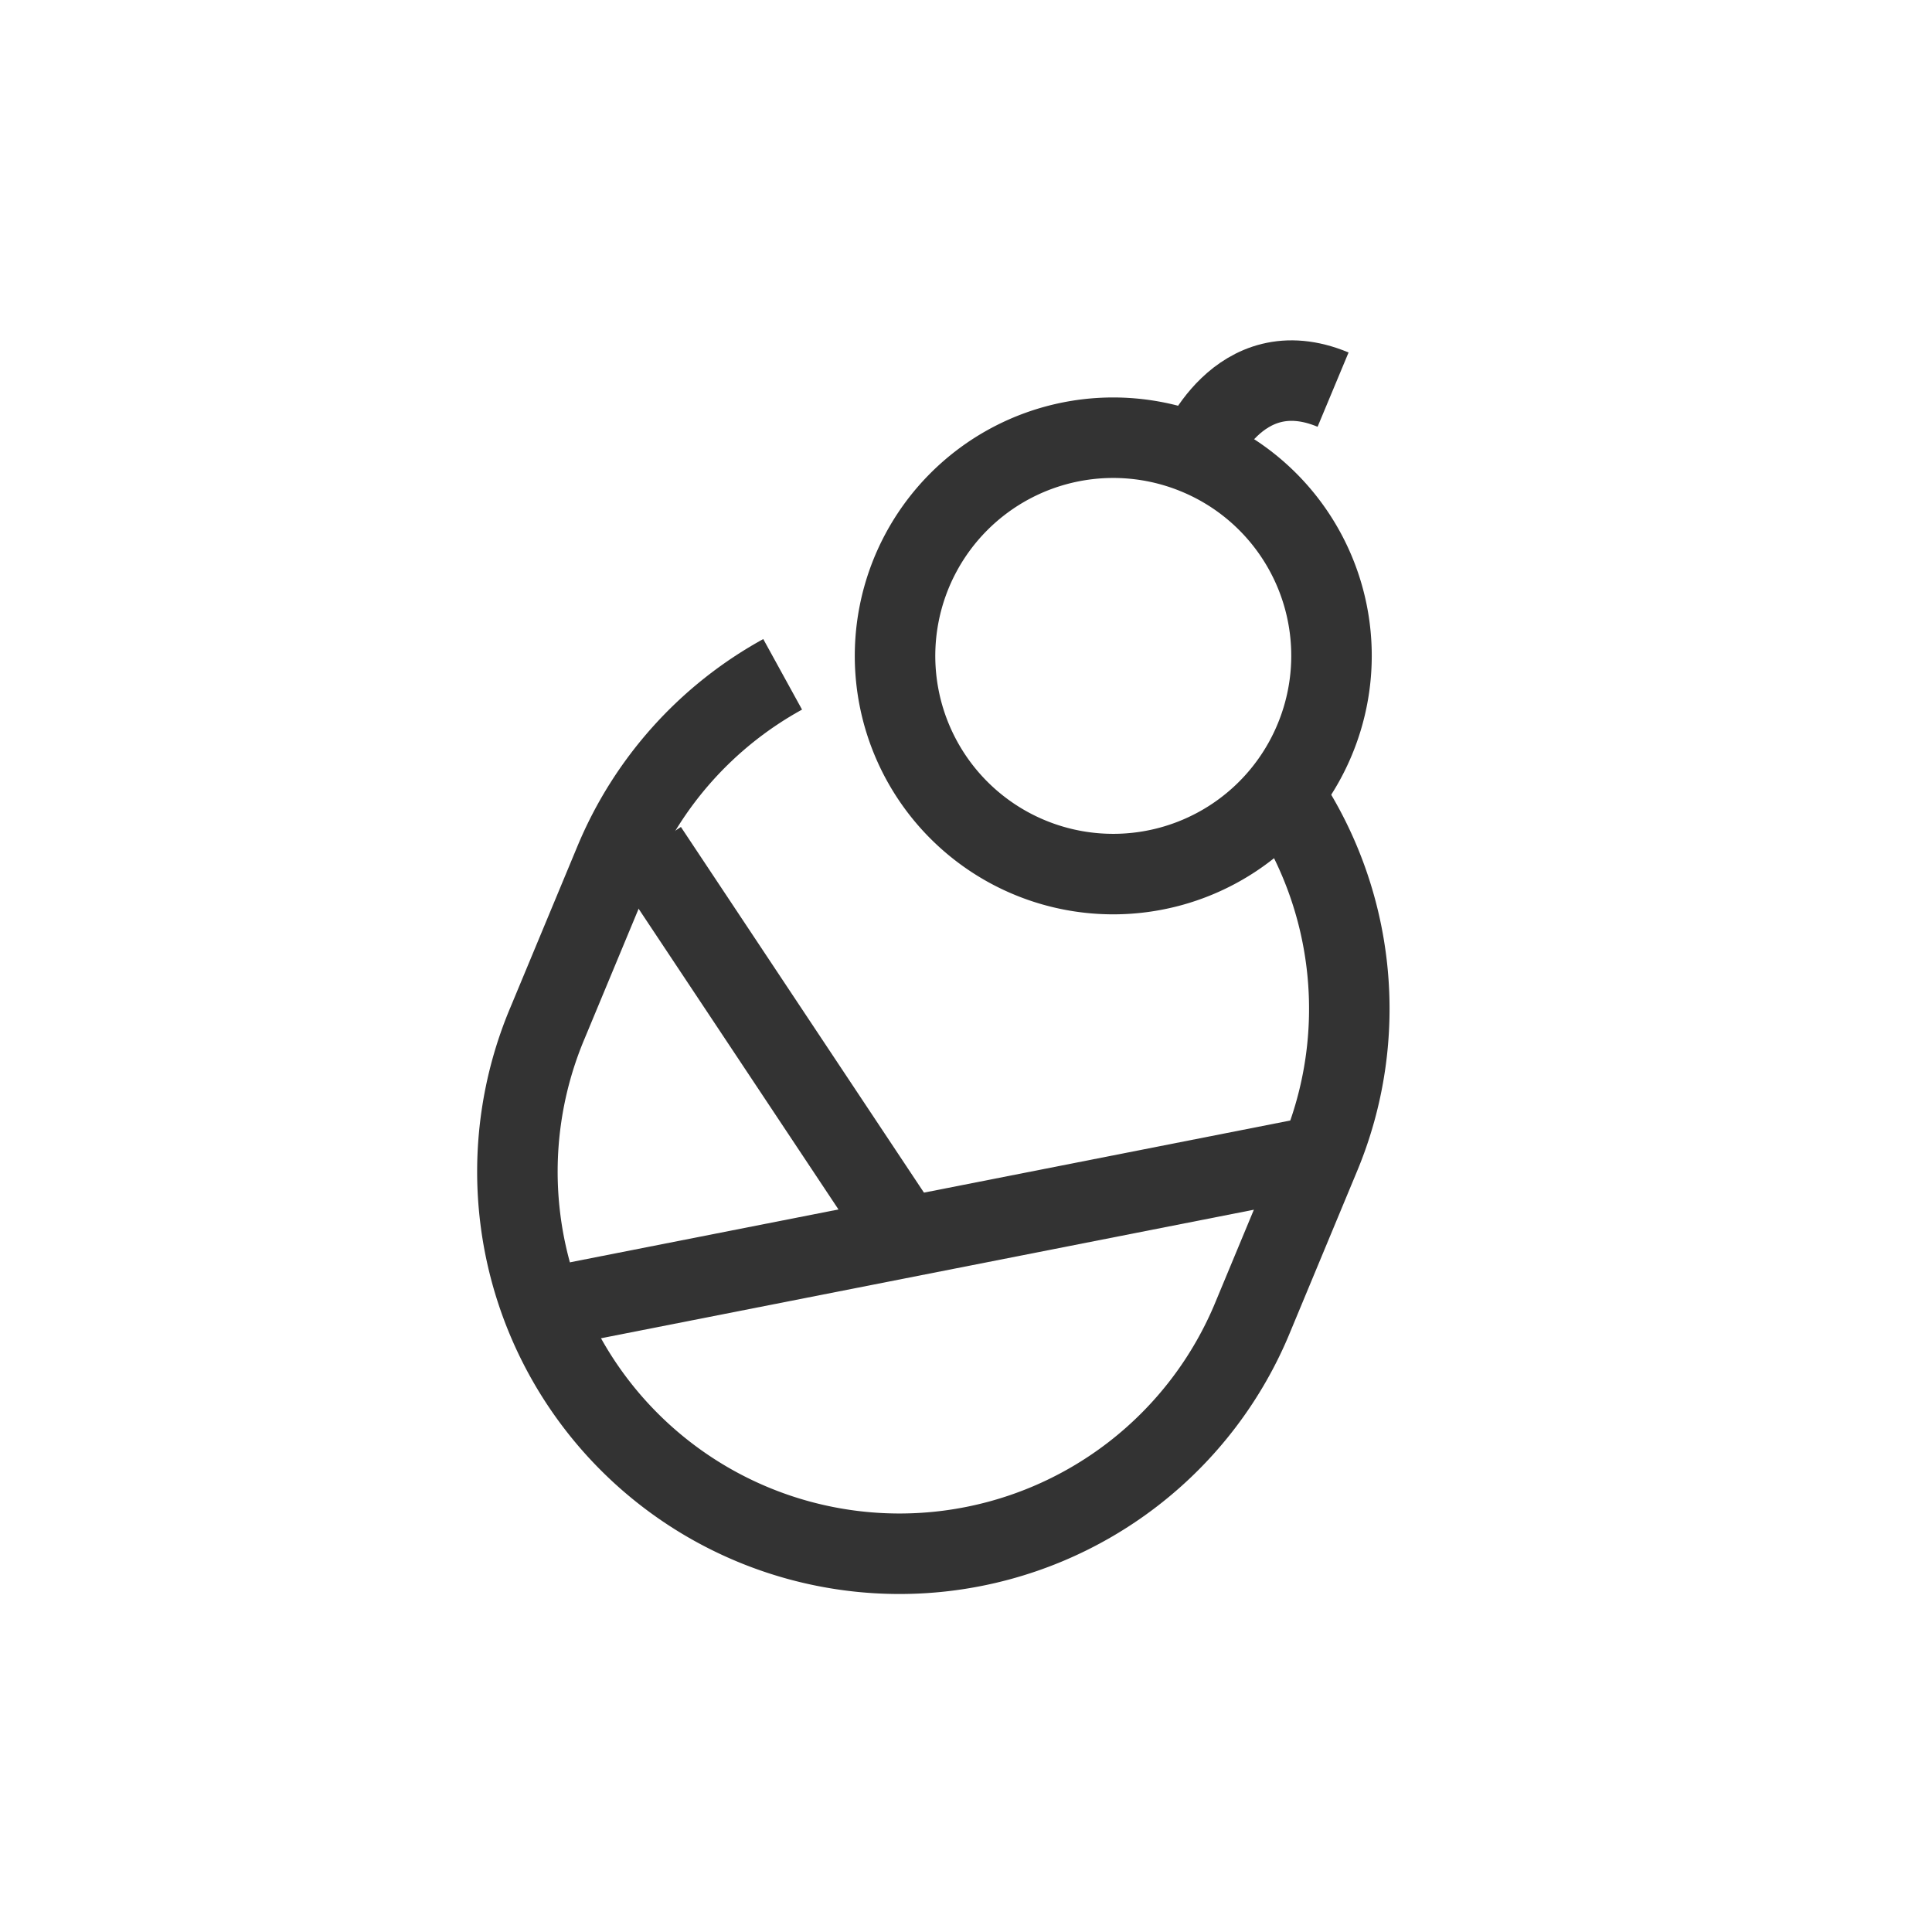
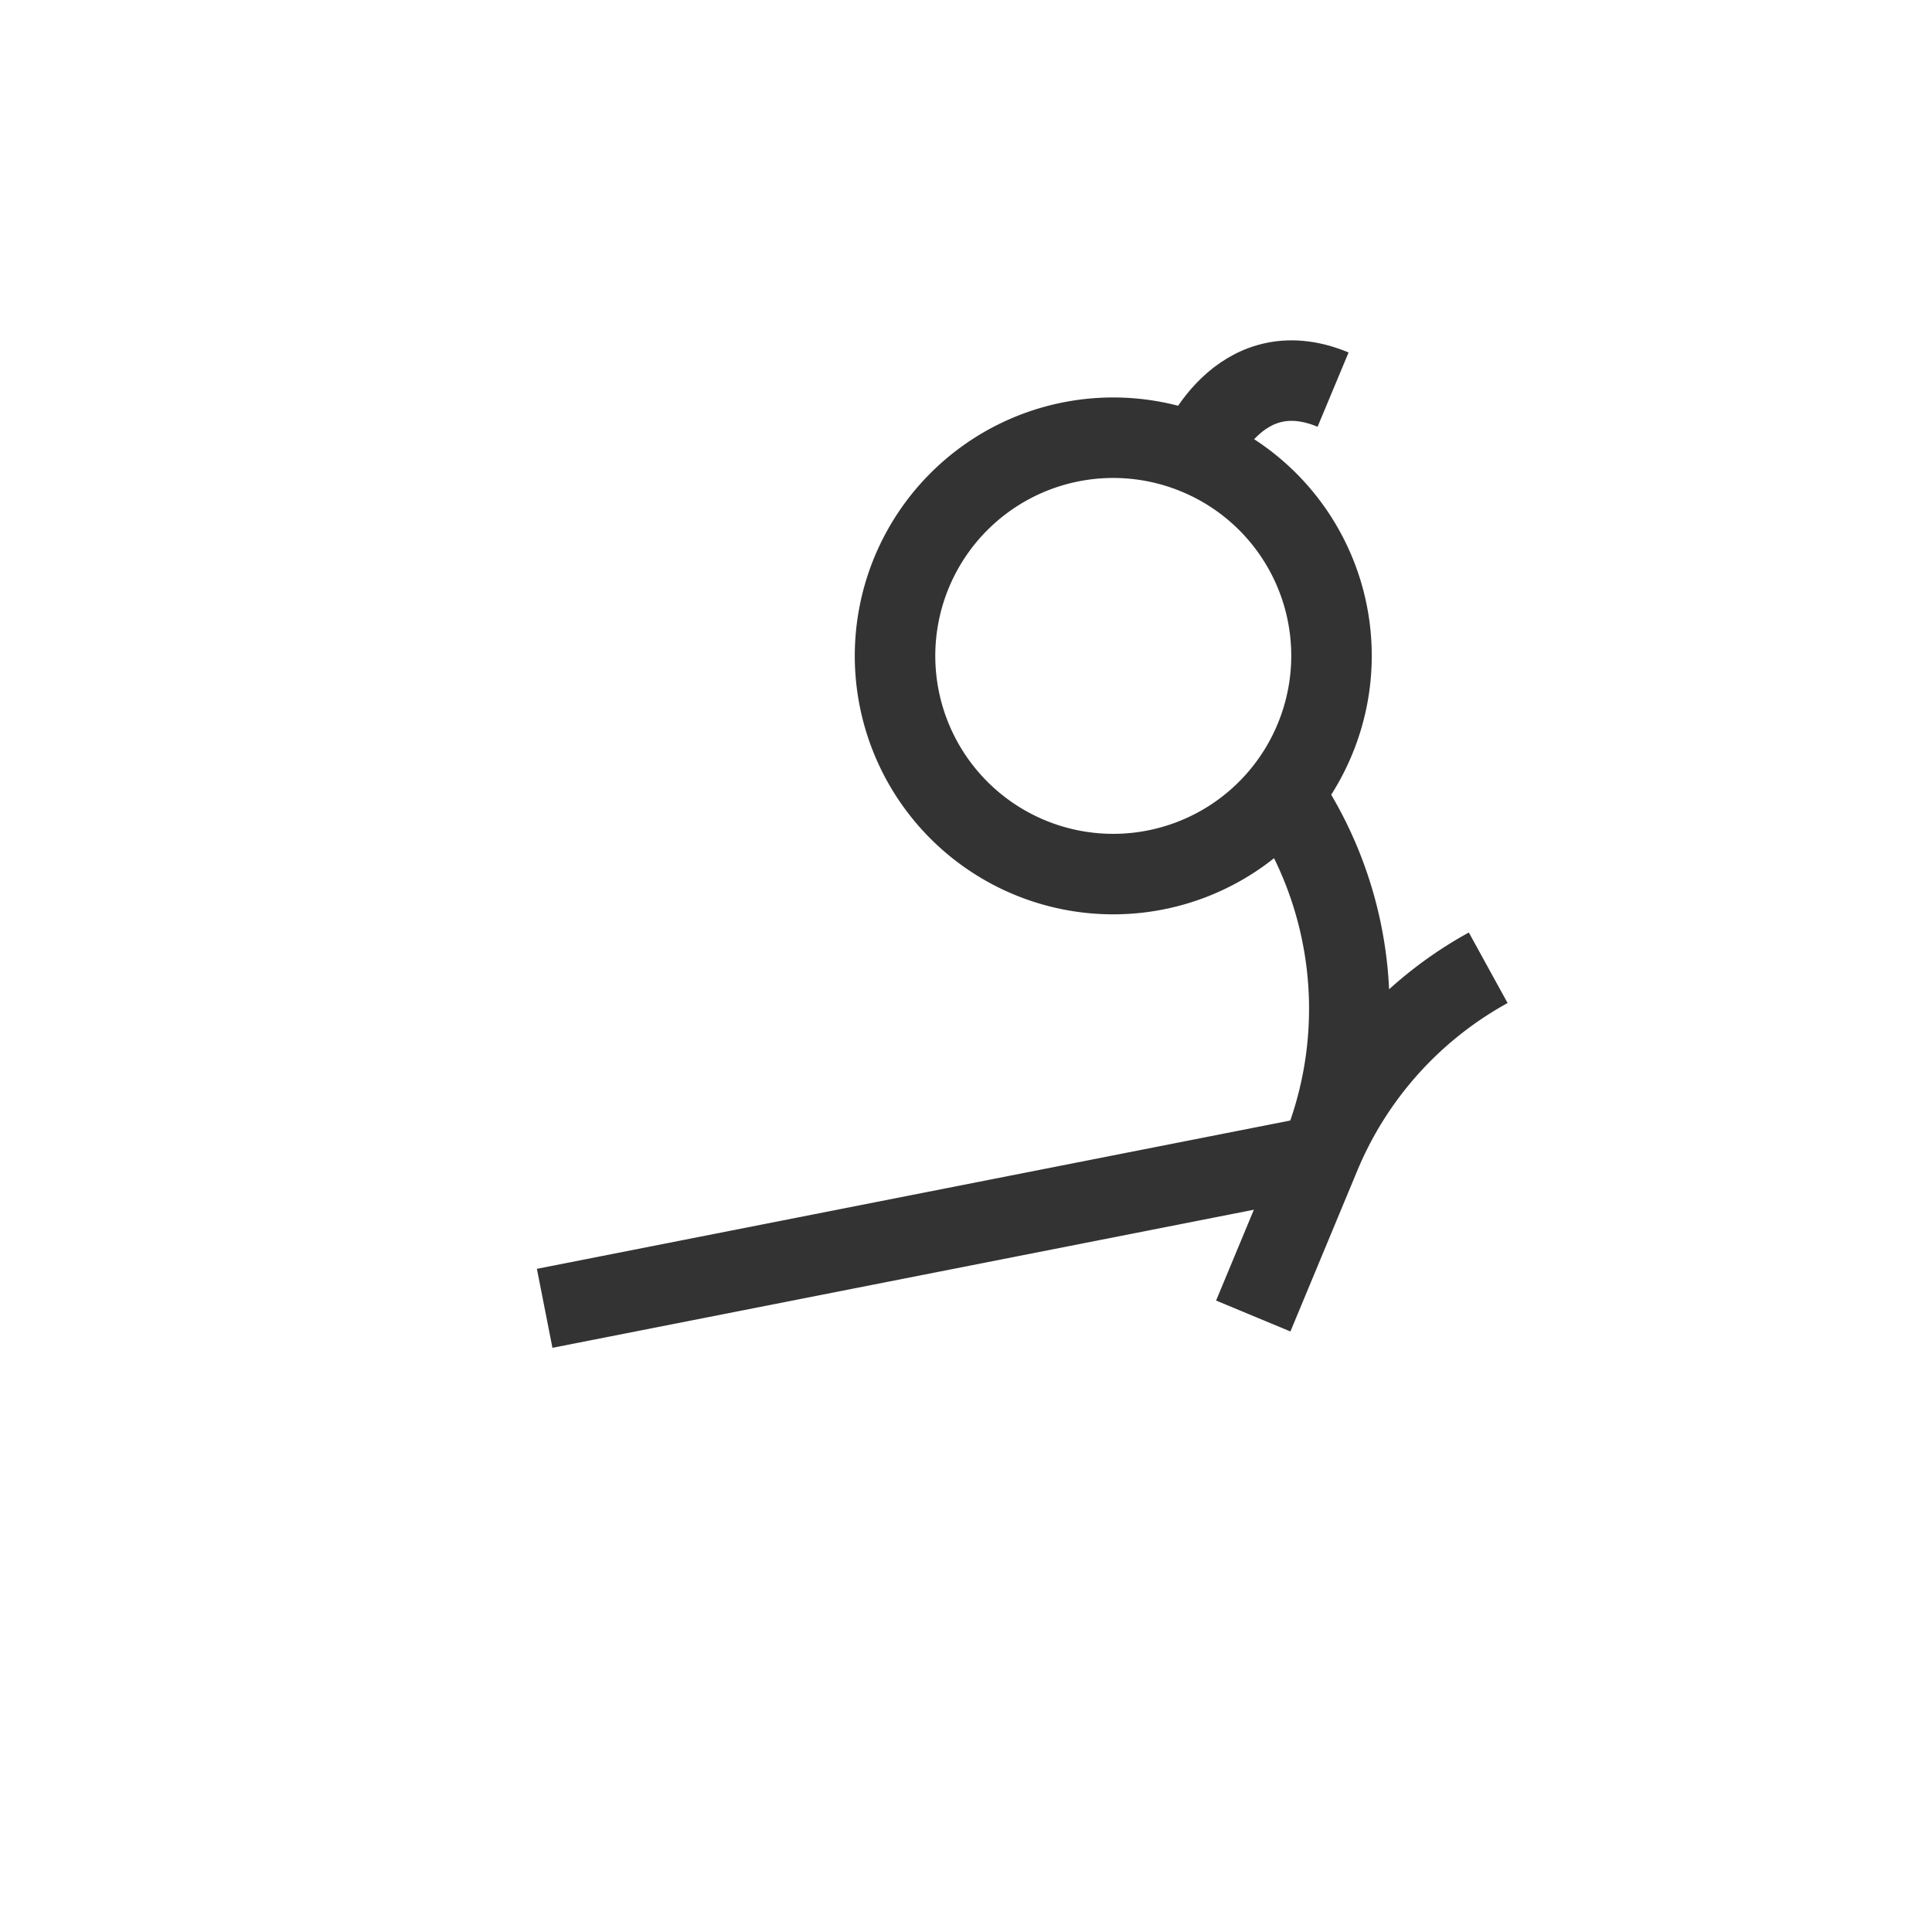
<svg xmlns="http://www.w3.org/2000/svg" id="Livello_1" data-name="Livello 1" viewBox="0 0 600 600">
  <defs>
    <style>.cls-1{fill:none;stroke:#333;stroke-miterlimit:10;stroke-width:25px;}</style>
  </defs>
  <title>neonati copia 4</title>
-   <path class="cls-1" d="M398.35,246.39A118.55,118.55,0,0,1,409.92,358.9l-20.71,49.8a118.66,118.66,0,1,1-219.12-91.13l20.71-49.8a118.18,118.18,0,0,1,52.26-58.35" />
+   <path class="cls-1" d="M398.35,246.39A118.55,118.55,0,0,1,409.92,358.9l-20.71,49.8l20.71-49.8a118.18,118.18,0,0,1,52.26-58.35" />
  <path class="cls-1" d="M408.29,229.71a67.76,67.76,0,1,1-36.55-88.58A67.67,67.67,0,0,1,408.29,229.71Z" />
  <line class="cls-1" x1="169.15" y1="406.31" x2="409.92" y2="358.91" />
-   <line class="cls-1" x1="201.05" y1="263.74" x2="285.08" y2="390.16" />
  <path class="cls-1" d="M371.74,141.13S384.4,108.65,414,121" />
</svg>